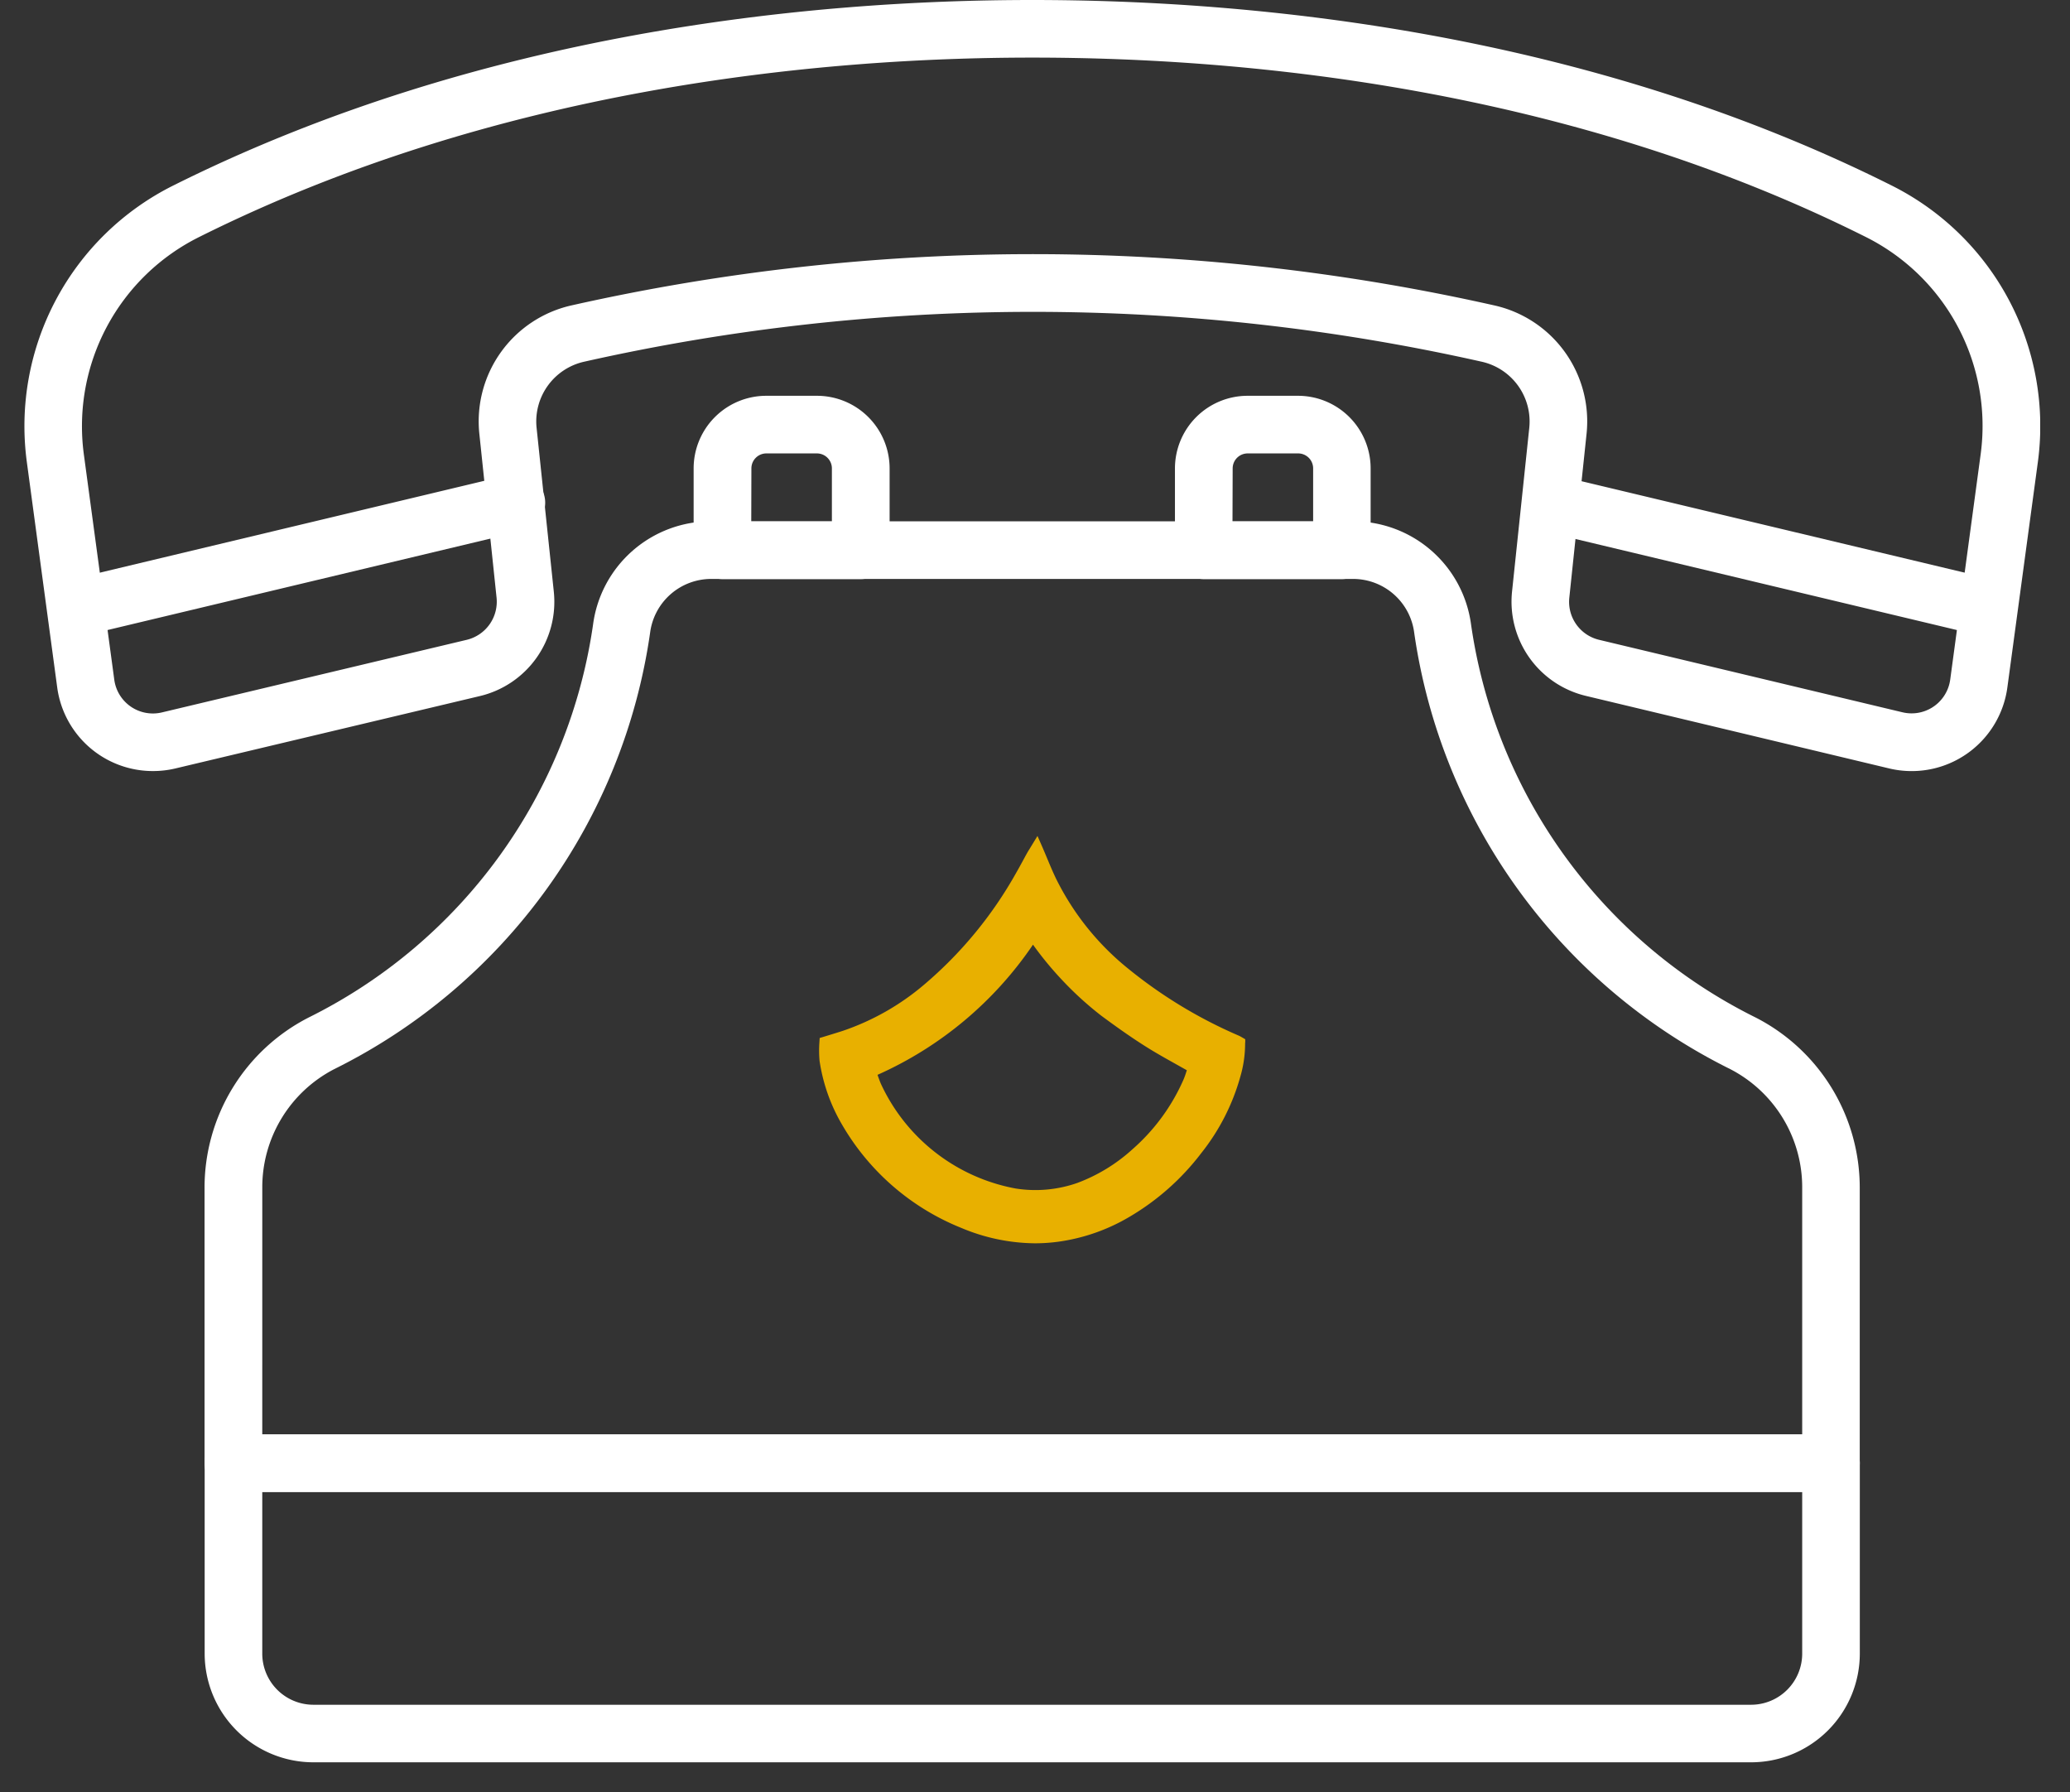
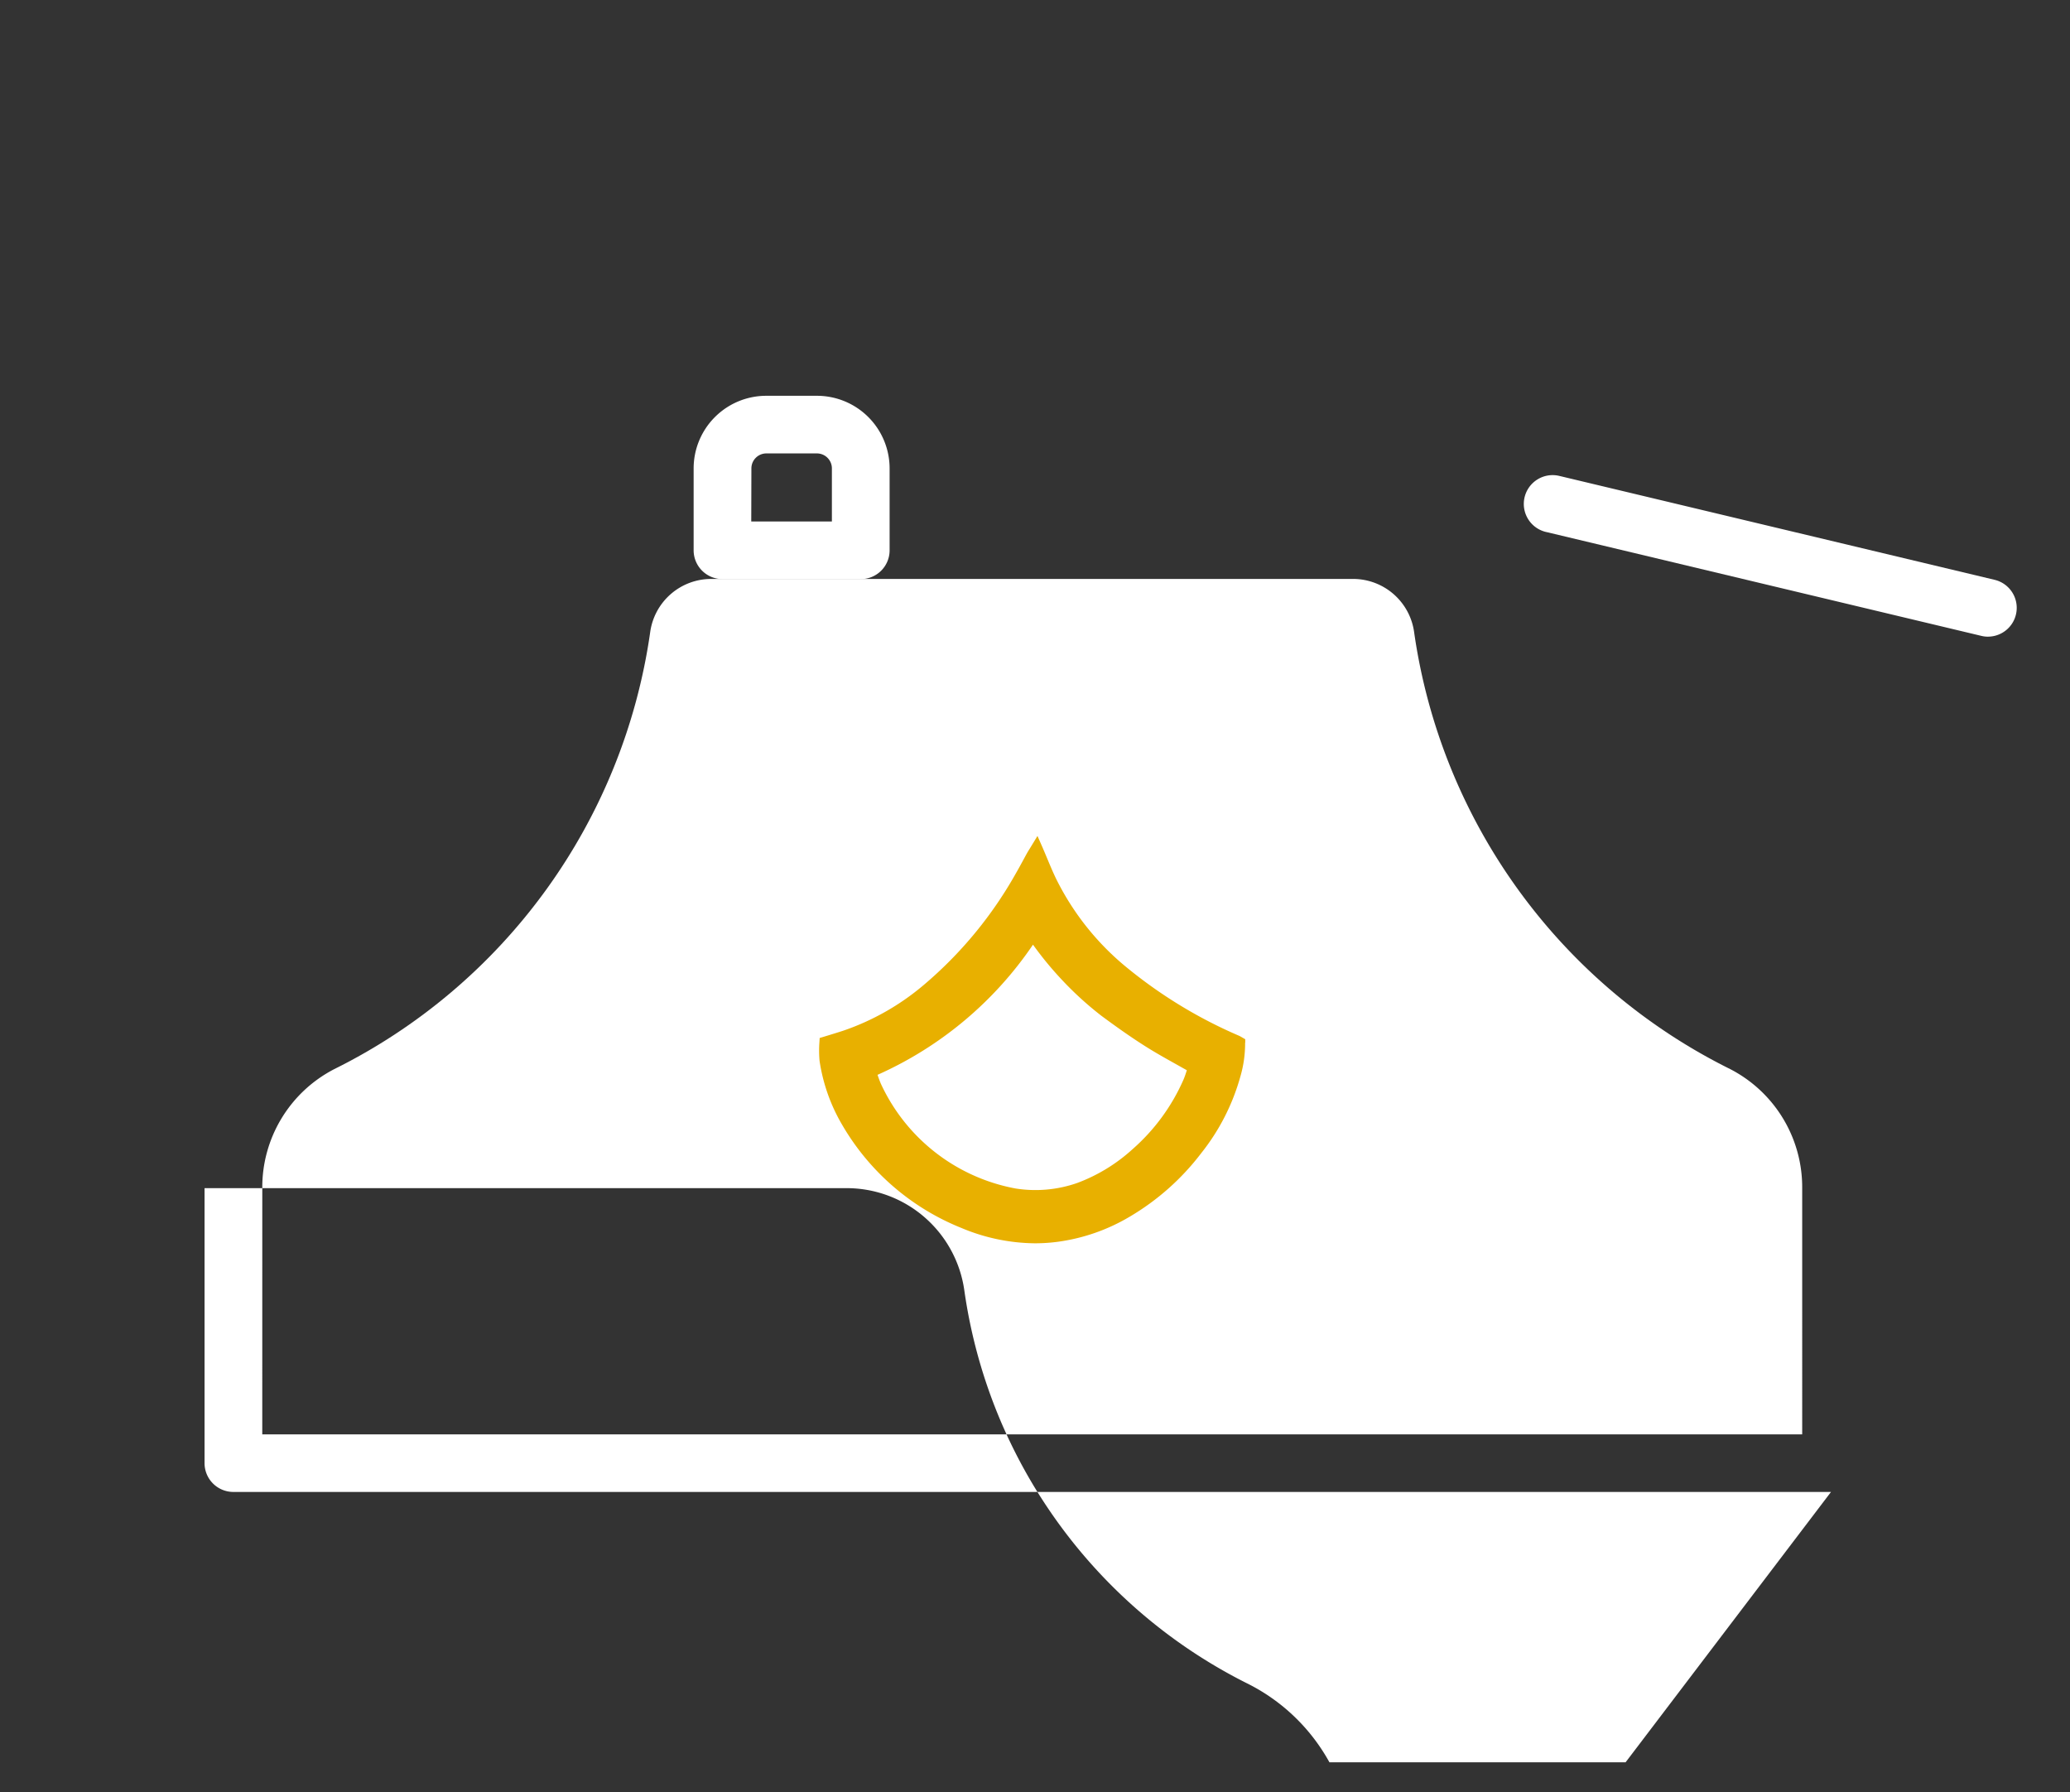
<svg xmlns="http://www.w3.org/2000/svg" viewBox="41.862 0 84.5 73.159" data-name="Composant 58 – 1" id="Composant_58_1" style="max-height: 500px" width="84.5" height="73.159">
  <rect x="41.862" y="0" width="84.5" height="73.159" fill="#333333" stroke="none" />
  <defs>
    <clipPath id="clip-path">
      <rect fill="#fff" height="71.931" width="82.29" data-name="Rectangle 281" id="Rectangle_281" />
    </clipPath>
  </defs>
  <g transform="translate(42.855)" data-name="Groupe 559" id="Groupe_559">
    <g clip-path="url(#clip-path)" data-name="Groupe 558" id="Groupe_558">
-       <path fill="#fff" transform="translate(-35.967 -286.017)" d="M106.457,357.948H47.766a4.441,4.441,0,0,1-4.437-4.437v-7.773a1.176,1.176,0,0,1,1.176-1.176h65.213a1.176,1.176,0,0,1,1.176,1.176v7.772a4.441,4.441,0,0,1-4.437,4.438M45.68,346.913v6.6a2.088,2.088,0,0,0,2.085,2.086h58.691a2.088,2.088,0,0,0,2.086-2.086v-6.6Z" data-name="Tracé 1081" id="Tracé_1081" />
      <path fill="#fff" transform="translate(-133.477 -78.925)" d="M167.618,102.562h-5.643a1.176,1.176,0,0,1-1.176-1.176V98.044a2.965,2.965,0,0,1,2.963-2.964h2.073a2.966,2.966,0,0,1,2.964,2.964v3.342a1.175,1.175,0,0,1-1.175,1.176Zm-4.467-2.351h3.292V98.044a.612.612,0,0,0-.613-.612h-2.062a.611.611,0,0,0-.611.611h0Z" data-name="Tracé 1082" id="Tracé_1082" />
-       <path fill="#fff" transform="translate(-229.454 -78.925)" d="M283.24,102.562H277.6a1.176,1.176,0,0,1-1.176-1.176V98.044a2.966,2.966,0,0,1,2.964-2.964h2.062a2.965,2.965,0,0,1,2.962,2.964v3.342A1.176,1.176,0,0,1,283.24,102.562Zm-4.467-2.351h3.292V98.044a.611.611,0,0,0-.61-.612h-2.063a.612.612,0,0,0-.612.612Z" data-name="Tracé 1083" id="Tracé_1083" />
      <path fill="#fff" transform="translate(-299.194 -94.777)" d="M379.359,120.764a1.152,1.152,0,0,1-.274-.032l-17.73-4.232a1.176,1.176,0,1,1,.515-2.294l.031.007,17.73,4.232a1.176,1.176,0,0,1-.273,2.318Z" data-name="Tracé 1084" id="Tracé_1084" />
-       <path fill="#fff" transform="translate(0)" d="M5.252,31.472a3.939,3.939,0,0,1-3.909-3.409L.1,18.839A10.976,10.976,0,0,1,6.1,7.562C18.628,1.31,32.071,0,41.145,0c9.1,0,22.572,1.311,35.054,7.558a10.979,10.979,0,0,1,6,11.273l-1.249,9.229a3.941,3.941,0,0,1-4.432,3.378q-.2-.027-.388-.072L63.73,28.4a3.955,3.955,0,0,1-3-4.249l.705-6.7a2.5,2.5,0,0,0-1.96-2.691,83.465,83.465,0,0,0-36.606,0,2.5,2.5,0,0,0-1.959,2.691l.705,6.708a3.954,3.954,0,0,1-3.007,4.249L6.164,31.366a3.937,3.937,0,0,1-.911.106ZM41.145,2.351c-8.817,0-21.877,1.27-33.994,7.316a8.625,8.625,0,0,0-4.724,8.859l1.245,9.218a1.59,1.59,0,0,0,1.946,1.334l12.447-2.964A1.6,1.6,0,0,0,19.278,24.4l-.705-6.708a4.852,4.852,0,0,1,3.783-5.231,85.82,85.82,0,0,1,37.629,0A4.851,4.851,0,0,1,63.773,17.7l-.705,6.7a1.594,1.594,0,0,0,1.212,1.714l12.392,2.96a1.591,1.591,0,0,0,1.916-1.179c.011-.049.021-.1.028-.147l1.247-9.229a8.622,8.622,0,0,0-4.713-8.857C63.071,3.617,49.991,2.351,41.145,2.351Z" data-name="Tracé 1085" id="Tracé_1085" />
-       <path fill="#fff" transform="translate(-4.643 -94.53)" d="M6.764,120.517a1.176,1.176,0,0,1-.272-2.318l17.928-4.283A1.176,1.176,0,1,1,25,116.195l-.031.008L7.039,120.485a1.171,1.171,0,0,1-.275.032" data-name="Tracé 1086" id="Tracé_1086" />
-       <path fill="#fff" transform="translate(-35.967 -103.954)" d="M109.718,164.85H44.5a1.176,1.176,0,0,1-1.176-1.176V152.45a7.8,7.8,0,0,1,4.25-6.965,21.279,21.279,0,0,0,11.61-16.044,4.852,4.852,0,0,1,4.82-4.209h26.2a4.852,4.852,0,0,1,4.82,4.209,21.279,21.279,0,0,0,11.617,16.044,7.8,7.8,0,0,1,4.25,6.965v11.225a1.176,1.176,0,0,1-1.176,1.176h0M45.68,162.5h62.862V152.45a5.426,5.426,0,0,0-2.939-4.859,23.63,23.63,0,0,1-12.9-17.816,2.516,2.516,0,0,0-2.495-2.191h-26.2a2.516,2.516,0,0,0-2.495,2.191,23.63,23.63,0,0,1-12.893,17.816,5.426,5.426,0,0,0-2.939,4.859Z" data-name="Tracé 1087" id="Tracé_1087" />
+       <path fill="#fff" transform="translate(-35.967 -103.954)" d="M109.718,164.85H44.5a1.176,1.176,0,0,1-1.176-1.176V152.45h26.2a4.852,4.852,0,0,1,4.82,4.209,21.279,21.279,0,0,0,11.617,16.044,7.8,7.8,0,0,1,4.25,6.965v11.225a1.176,1.176,0,0,1-1.176,1.176h0M45.68,162.5h62.862V152.45a5.426,5.426,0,0,0-2.939-4.859,23.63,23.63,0,0,1-12.9-17.816,2.516,2.516,0,0,0-2.495-2.191h-26.2a2.516,2.516,0,0,0-2.495,2.191,23.63,23.63,0,0,1-12.893,17.816,5.426,5.426,0,0,0-2.939,4.859Z" data-name="Tracé 1087" id="Tracé_1087" />
      <path fill="#e8b000" transform="translate(-158.508 -166.704)" d="M208.347,209.263l0-.141-.141-.082c-.043-.025-.074-.042-.107-.058a19.125,19.125,0,0,1-4.693-2.875,10.919,10.919,0,0,1-2.789-3.554c-.13-.272-.246-.55-.369-.844-.059-.141-.119-.285-.182-.43l-.2-.454-.312.512c-.036.057-.068.11-.1.163-.059.106-.117.213-.175.32-.091.167-.181.334-.277.5a16.635,16.635,0,0,1-3.787,4.594,10.163,10.163,0,0,1-3.291,1.864c-.257.084-.779.242-.779.242l-.17.051-.011.177a4.756,4.756,0,0,0,.006.752,7.246,7.246,0,0,0,.914,2.6,9.883,9.883,0,0,0,4.877,4.225,7.886,7.886,0,0,0,3,.626,7.123,7.123,0,0,0,.96-.065,7.783,7.783,0,0,0,2.9-1.015,10.12,10.12,0,0,0,2.93-2.6,8.8,8.8,0,0,0,1.6-3.136,4.819,4.819,0,0,0,.191-1.371m-2.379,1.124v0c-.044.137-.086.267-.139.389a8.1,8.1,0,0,1-2.075,2.831,6.959,6.959,0,0,1-2.263,1.382,5.177,5.177,0,0,1-2.521.223,7.578,7.578,0,0,1-5.493-4.277c-.048-.113-.091-.234-.135-.361a15.083,15.083,0,0,0,6.346-5.313,13.913,13.913,0,0,0,1.176,1.43,13.645,13.645,0,0,0,1.619,1.475c.513.379,1.125.821,1.774,1.232.422.268.849.506,1.3.758l.41.23" data-name="Tracé 1089" id="Tracé_1089" />
    </g>
  </g>
</svg>